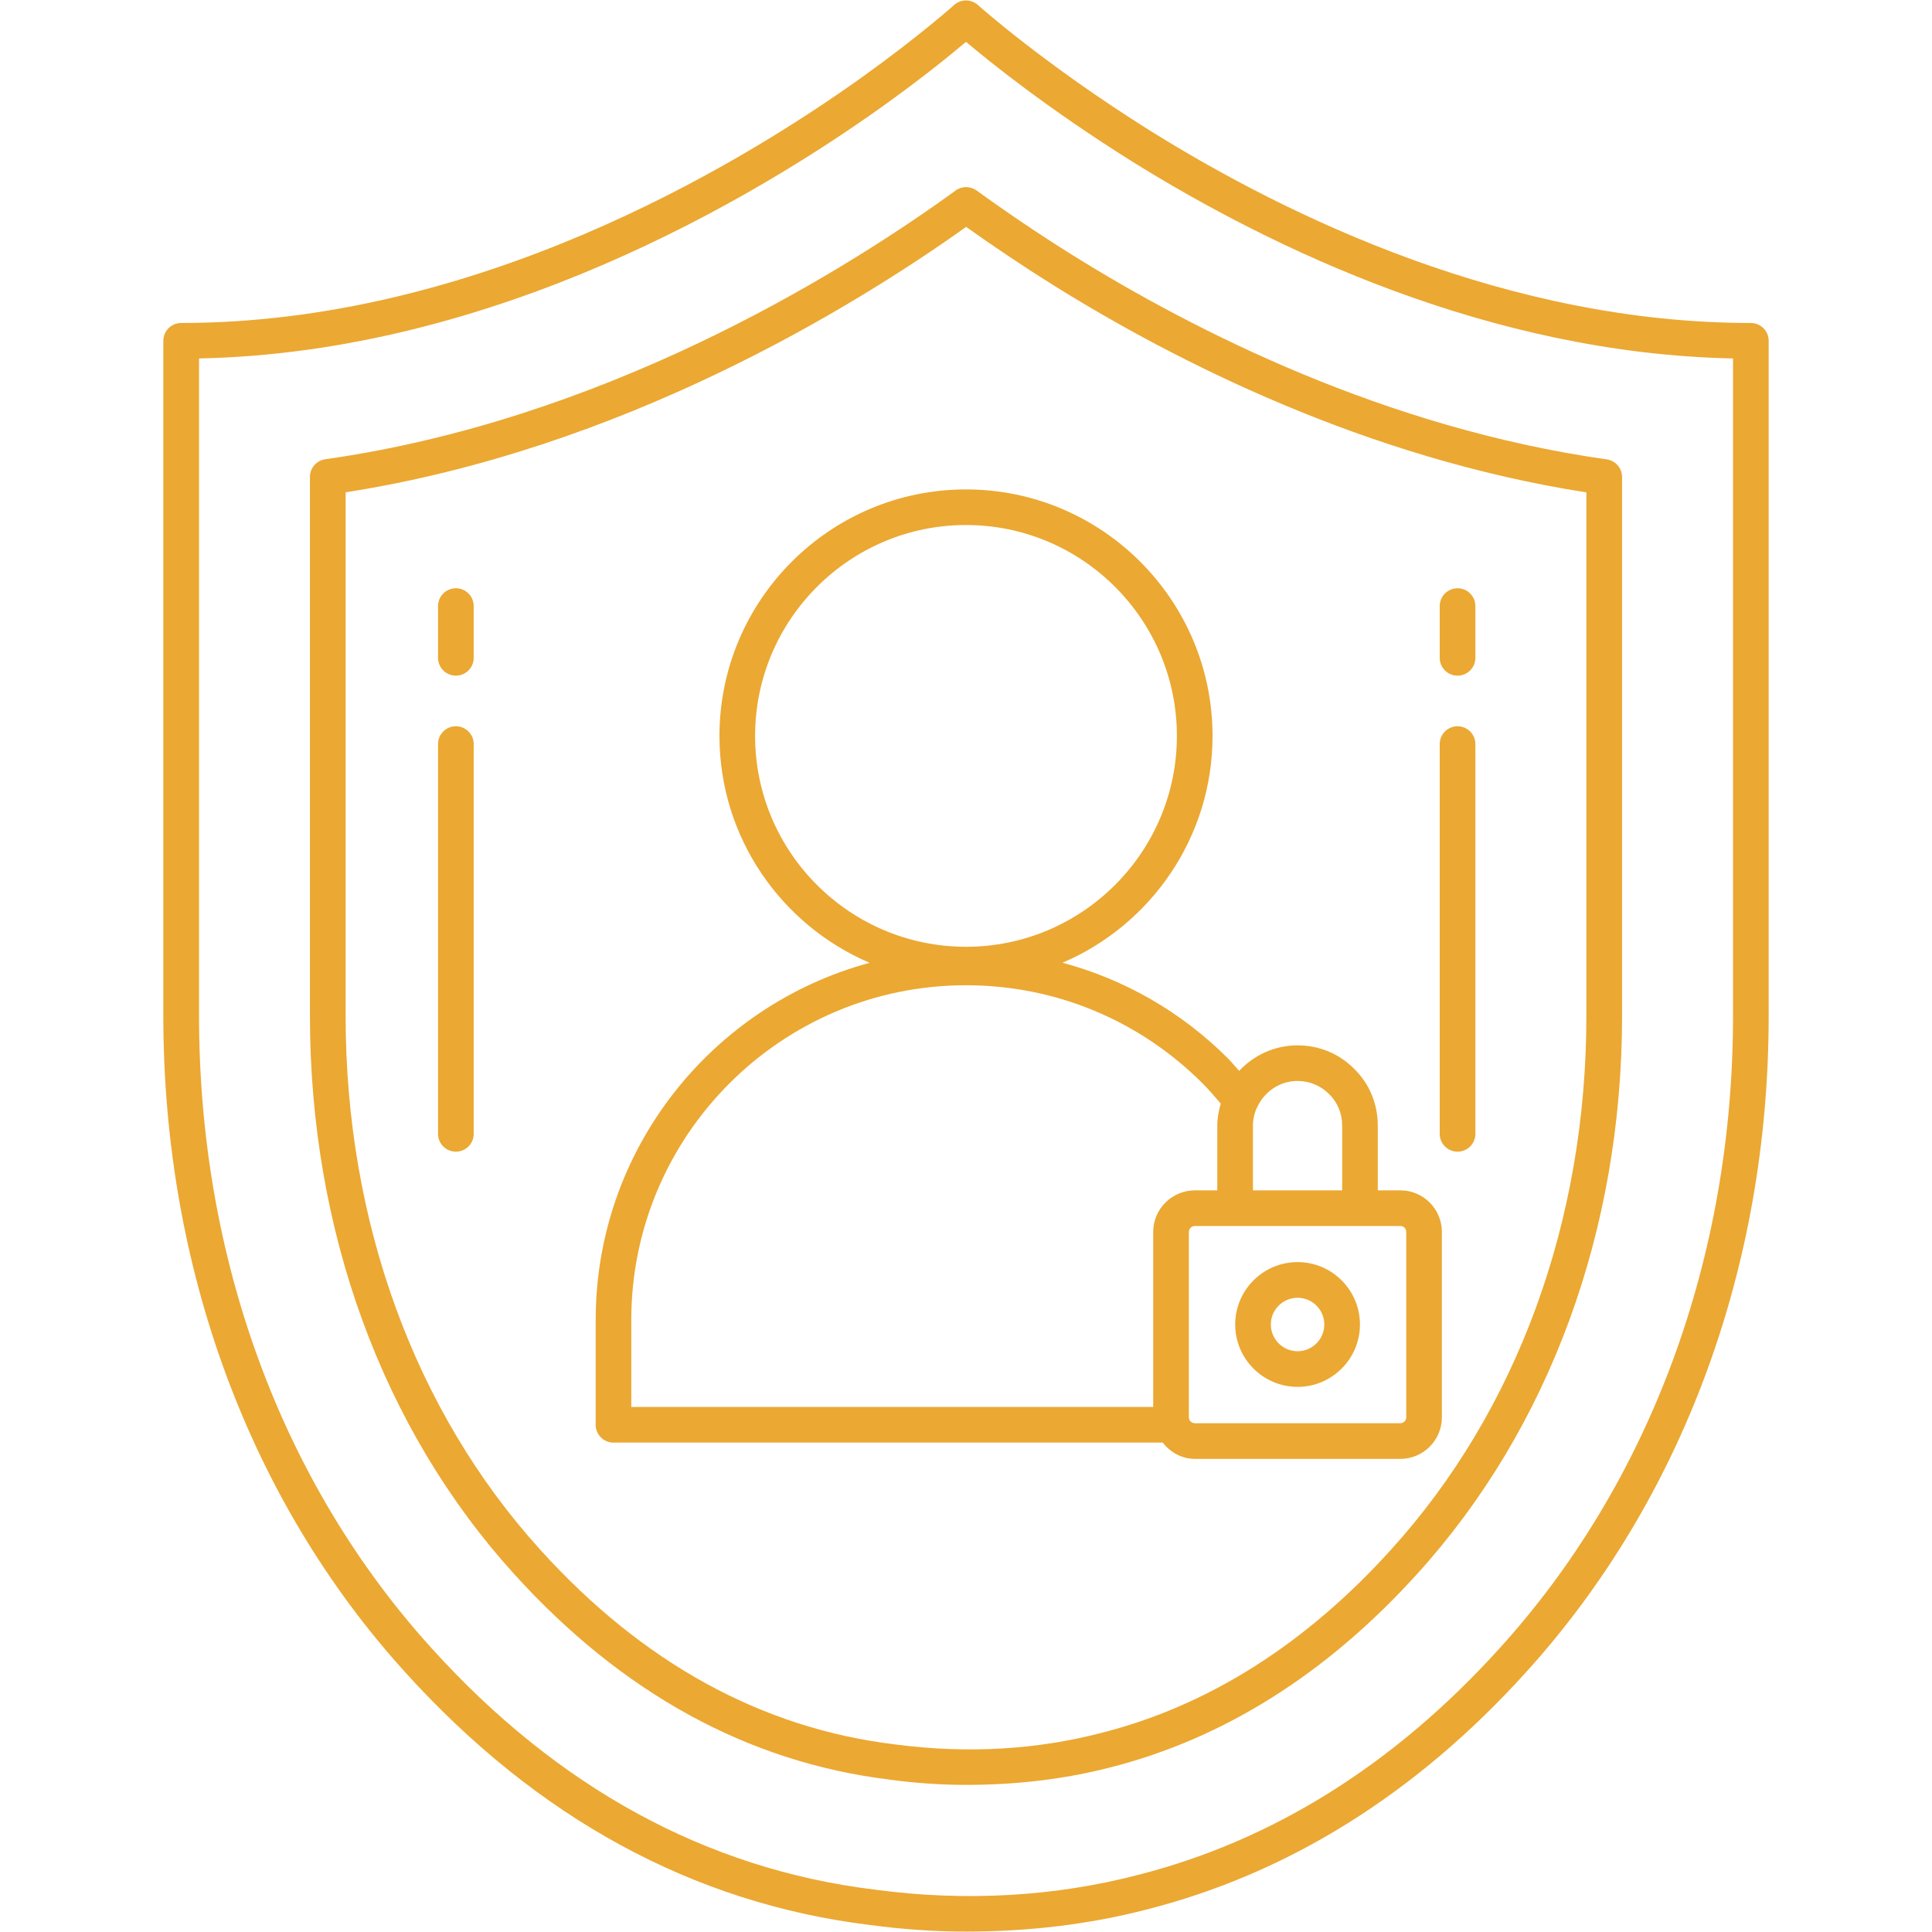
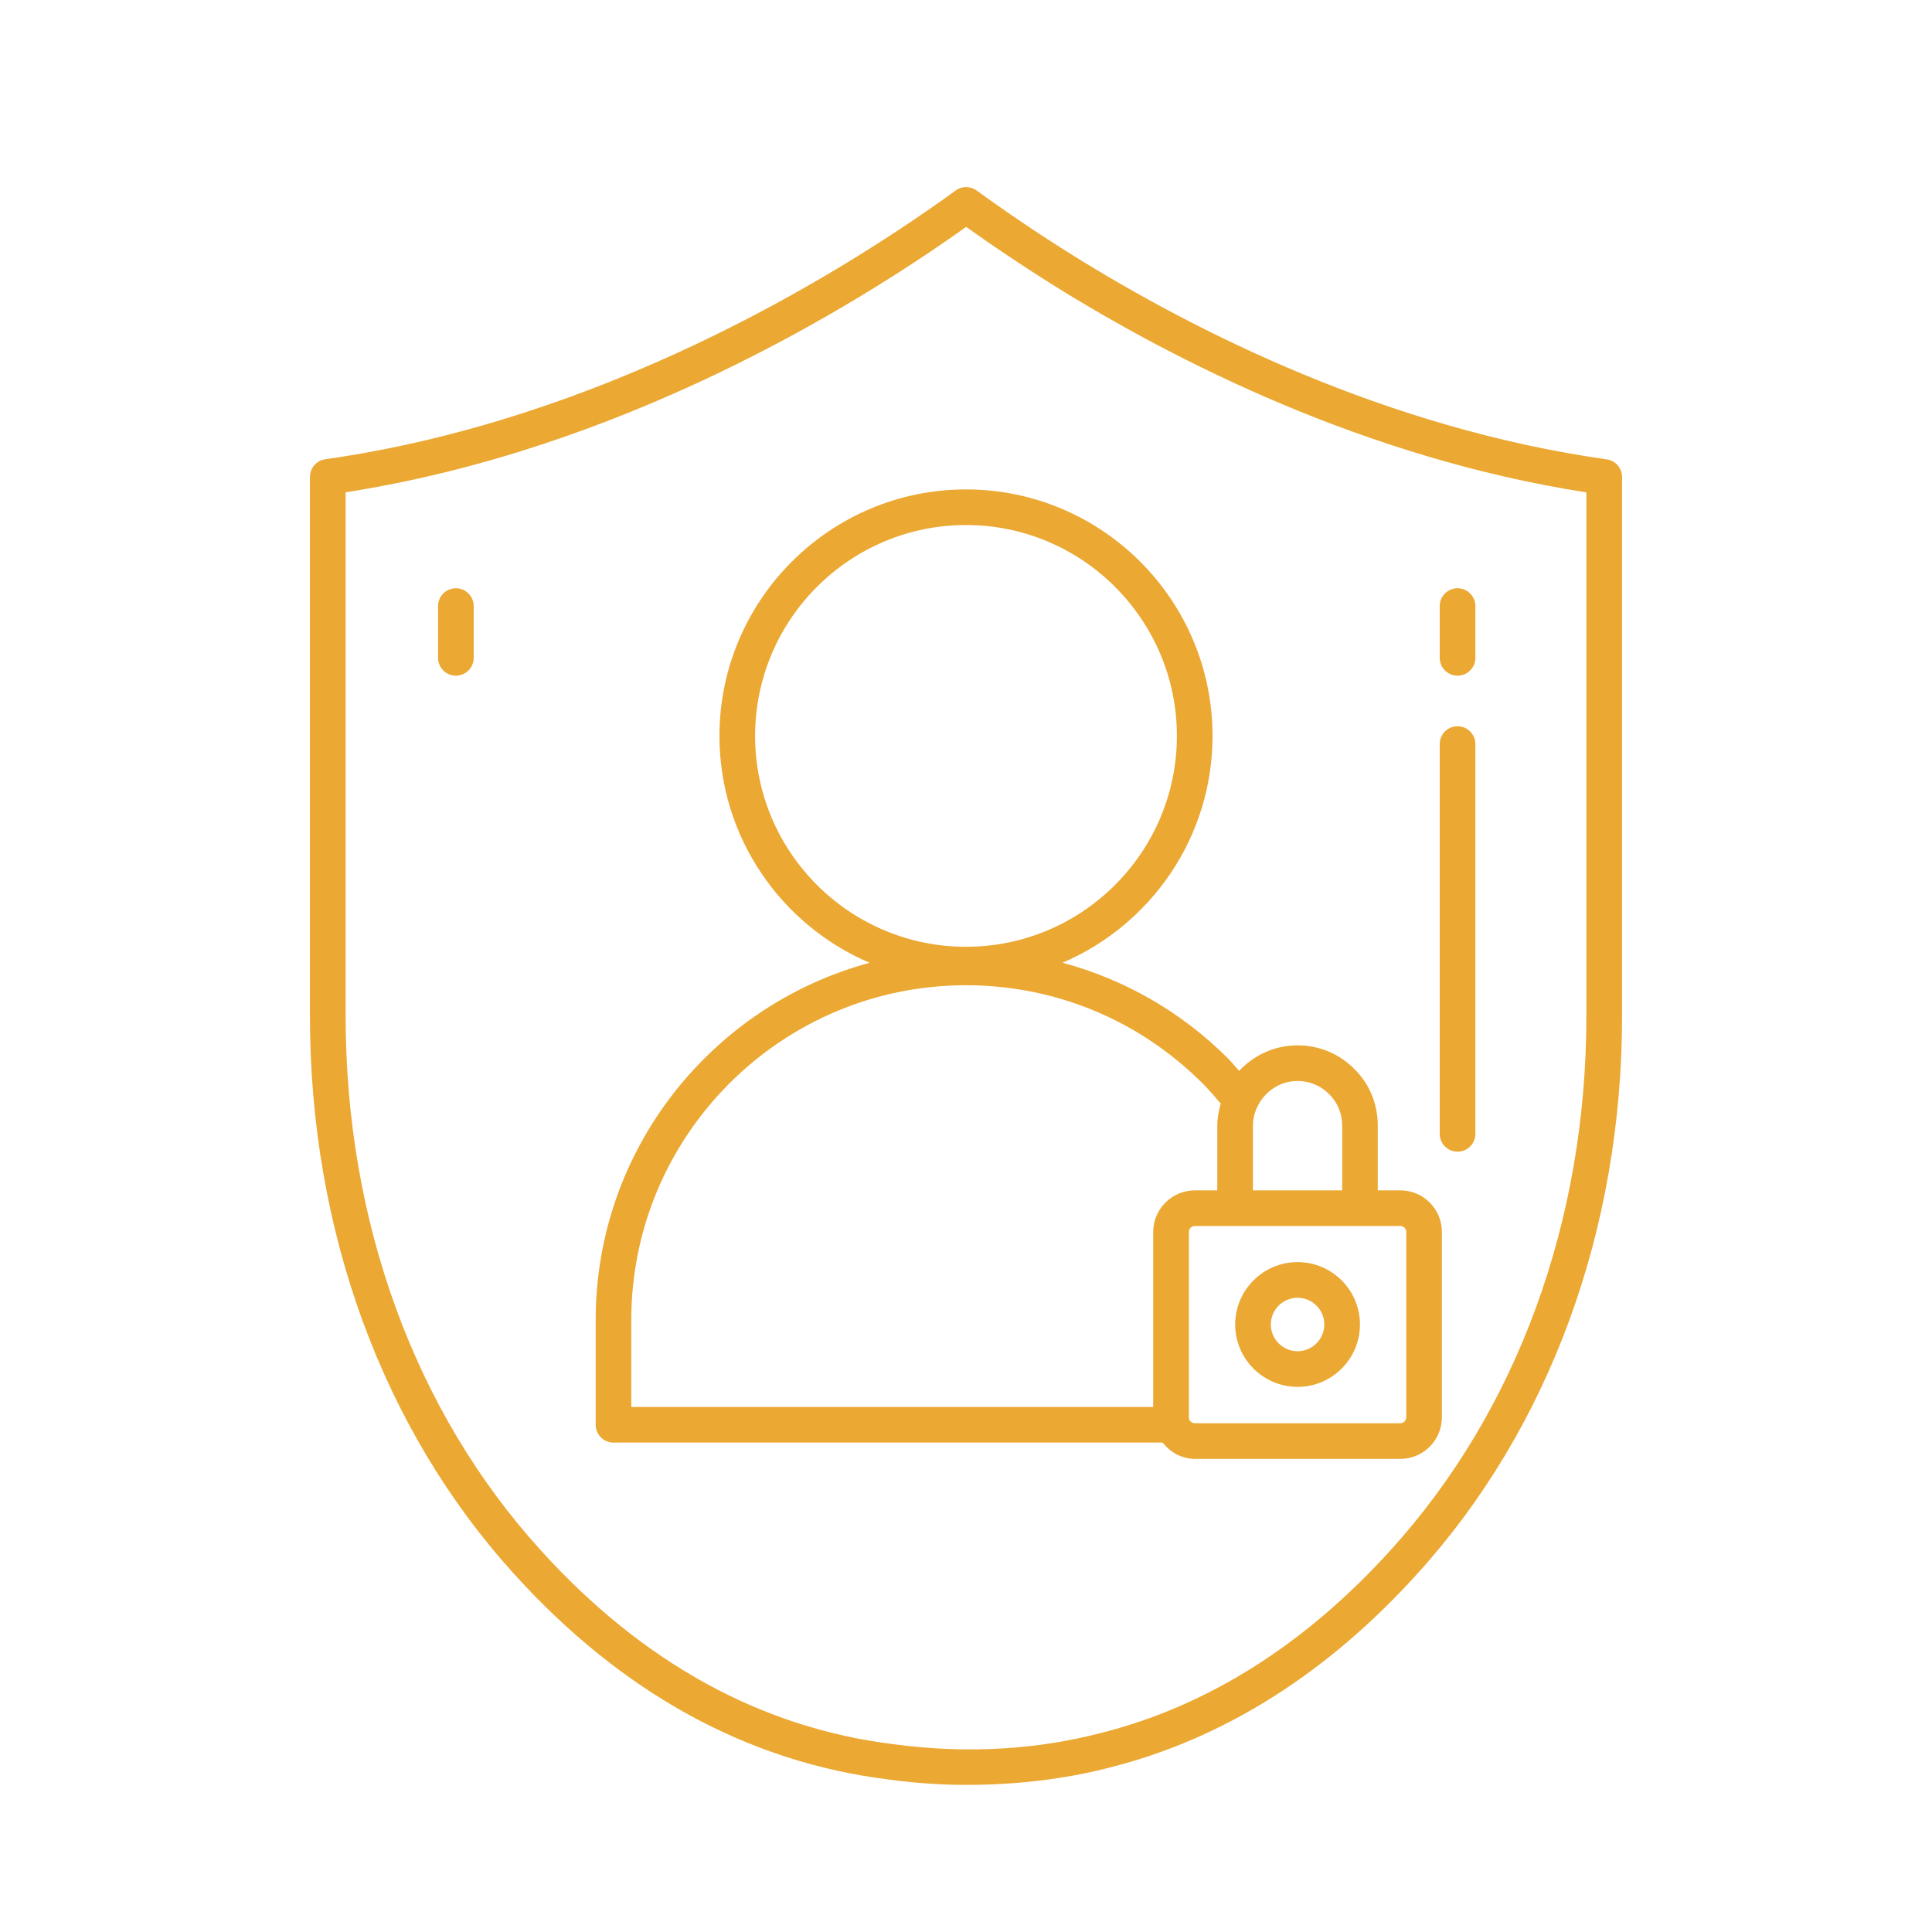
<svg xmlns="http://www.w3.org/2000/svg" width="500" zoomAndPan="magnify" viewBox="0 0 375 375" height="500" preserveAspectRatio="xMidYMid meet" version="1.2">
  <defs>
    <clipPath id="7a9c9621b8">
-       <path d="M 31.172 0 L 343.922 0 L 343.922 375 L 31.172 375 Z M 31.172 0 " />
-     </clipPath>
+       </clipPath>
  </defs>
  <g id="7049864547">
    <g clip-rule="nonzero" clip-path="url(#7a9c9621b8)">
      <path style=" stroke:none;fill-rule:nonzero;fill:#eba832;fill-opacity:1;" d="M 168.742 373.625 C 175.082 374.48 181.391 374.918 187.5 374.918 C 199.734 374.918 211.434 373.5 222.246 370.711 C 249.922 363.758 274.809 348.23 296.195 324.582 C 326.566 291.094 343.297 245.859 343.297 197.199 L 343.297 66.152 C 343.297 64.242 341.75 62.691 339.84 62.691 C 292.949 62.691 250.551 42.391 223.242 25.371 C 202.645 12.461 189.941 1.086 189.816 0.977 C 188.496 -0.207 186.496 -0.215 185.184 0.977 C 185.113 1.031 178.539 6.953 167.199 15.074 C 142.273 32.859 91.98 62.691 35.16 62.691 C 33.25 62.691 31.703 64.242 31.703 66.152 L 31.703 197.199 C 31.703 245.965 48.371 291.199 78.641 324.574 C 104.273 352.922 134.598 369.422 168.734 373.625 Z M 38.621 69.574 C 95.93 68.414 146.117 38.613 171.219 20.707 C 179.047 15.105 184.602 10.578 187.5 8.121 C 192.113 12.02 203.371 21.082 219.574 31.238 C 246.988 48.328 289.234 68.621 336.379 69.574 L 336.379 197.199 C 336.379 244.129 320.293 287.719 291.066 319.934 C 270.609 342.559 246.891 357.383 220.543 364.008 C 205.156 367.969 187.91 369.23 169.637 366.758 C 137.16 362.766 108.266 347.012 83.781 319.926 C 54.664 287.824 38.633 244.242 38.633 197.191 L 38.633 69.574 Z M 38.621 69.574 " />
    </g>
    <path style=" stroke:none;fill-rule:nonzero;fill:#eba832;fill-opacity:1;" d="M 172.555 345.414 C 177.641 346.102 182.676 346.445 187.5 346.445 C 197.344 346.445 206.707 345.316 215.312 343.098 C 237.426 337.543 257.547 324.875 275.113 305.453 C 300.734 277.203 314.84 238.762 314.84 197.199 L 314.84 92.586 C 314.84 90.863 313.566 89.406 311.867 89.164 C 268.988 83.102 231.789 64.242 208.141 49.496 C 201.766 45.512 195.52 41.297 189.562 36.973 C 188.324 36.09 186.668 36.094 185.473 36.988 L 183.73 38.246 C 161.652 54 116.629 81.559 63.133 89.141 C 61.434 89.383 60.16 90.844 60.16 92.566 L 60.16 197.191 C 60.16 238.867 74.227 277.328 99.762 305.48 C 120.68 328.609 145.176 342.047 172.555 345.406 Z M 67.086 95.555 C 120.555 87.219 165.285 59.883 187.527 44.039 C 193 47.934 198.68 51.738 204.465 55.363 C 228.141 70.129 265.109 88.914 307.914 95.57 L 307.914 197.199 C 307.914 237.039 294.445 273.84 269.98 300.809 C 253.352 319.199 234.391 331.176 213.605 336.395 C 201.613 339.492 188.172 340.531 173.434 338.551 C 147.723 335.391 124.664 322.699 104.895 300.836 C 80.516 273.957 67.086 237.148 67.086 197.199 Z M 67.086 95.555 " />
    <path style=" stroke:none;fill-rule:nonzero;fill:#eba832;fill-opacity:1;" d="M 119.074 280.004 L 225.672 280.004 C 227.16 281.879 229.359 283.168 231.941 283.168 L 271.805 283.168 C 276.254 283.168 279.867 279.547 279.867 275.098 L 279.867 239.113 C 279.867 234.664 276.254 231.047 271.805 231.047 L 267.426 231.047 L 267.426 218.477 C 267.426 214.27 265.801 210.348 262.879 207.496 C 259.973 204.535 256.059 202.902 251.852 202.902 C 247.375 202.902 243.363 204.824 240.52 207.855 C 239.777 207.039 239.094 206.188 238.305 205.398 C 229.262 196.363 218.234 190.094 206.234 186.863 C 223.332 179.559 235.352 162.578 235.352 142.848 C 235.352 116.465 213.883 94.996 187.5 94.996 C 161.117 94.996 139.648 116.465 139.648 142.848 C 139.648 162.594 151.68 179.586 168.797 186.879 C 138.219 195.137 115.621 223.047 115.621 256.211 L 115.621 276.551 C 115.621 278.461 117.172 280.012 119.078 280.012 Z M 272.953 239.113 L 272.953 275.098 C 272.953 275.73 272.441 276.246 271.812 276.246 L 231.945 276.246 C 231.273 276.246 230.758 275.742 230.758 275.098 L 230.758 239.113 C 230.758 238.473 231.273 237.965 231.945 237.965 L 271.812 237.965 C 272.441 237.965 272.953 238.477 272.953 239.113 Z M 251.859 209.82 C 254.191 209.82 256.348 210.711 258.004 212.387 C 259.621 213.977 260.516 216.137 260.516 218.477 L 260.516 231.047 L 243.195 231.047 L 243.195 218.477 C 243.195 217.312 243.445 216.215 243.859 215.195 C 243.922 215.094 243.977 214.996 244.027 214.891 C 245.398 211.918 248.371 209.812 251.859 209.812 Z M 146.566 142.84 C 146.566 120.27 164.93 101.906 187.5 101.906 C 210.07 101.906 228.434 120.27 228.434 142.84 C 228.434 165.406 210.07 183.77 187.5 183.77 C 164.93 183.77 146.566 165.406 146.566 142.84 Z M 122.531 256.203 C 122.531 220.379 151.676 191.234 187.5 191.234 C 204.824 191.234 221.133 198.004 233.422 210.285 C 234.68 211.543 235.809 212.879 236.949 214.207 C 236.555 215.57 236.277 216.988 236.277 218.477 L 236.277 231.047 L 231.945 231.047 C 227.477 231.047 223.836 234.664 223.836 239.113 L 223.836 273.086 L 122.531 273.086 Z M 122.531 256.203 " />
    <path style=" stroke:none;fill-rule:nonzero;fill:#eba832;fill-opacity:1;" d="M 282.91 131.145 C 284.82 131.145 286.371 129.598 286.371 127.688 L 286.371 117.641 C 286.371 115.73 284.82 114.18 282.91 114.18 C 281 114.18 279.449 115.73 279.449 117.641 L 279.449 127.688 C 279.449 129.598 281 131.145 282.91 131.145 Z M 282.91 131.145 " />
    <path style=" stroke:none;fill-rule:nonzero;fill:#eba832;fill-opacity:1;" d="M 282.91 223.539 C 284.82 223.539 286.371 221.992 286.371 220.082 L 286.371 144.422 C 286.371 142.516 284.82 140.965 282.91 140.965 C 281 140.965 279.449 142.516 279.449 144.422 L 279.449 220.082 C 279.449 221.992 281 223.539 282.91 223.539 Z M 282.91 223.539 " />
    <path style=" stroke:none;fill-rule:nonzero;fill:#eba832;fill-opacity:1;" d="M 88.484 114.18 C 86.574 114.18 85.023 115.73 85.023 117.641 L 85.023 127.688 C 85.023 129.598 86.574 131.145 88.484 131.145 C 90.395 131.145 91.945 129.598 91.945 127.688 L 91.945 117.641 C 91.945 115.73 90.395 114.18 88.484 114.18 Z M 88.484 114.18 " />
-     <path style=" stroke:none;fill-rule:nonzero;fill:#eba832;fill-opacity:1;" d="M 88.484 140.965 C 86.574 140.965 85.023 142.516 85.023 144.422 L 85.023 220.082 C 85.023 221.992 86.574 223.539 88.484 223.539 C 90.395 223.539 91.945 221.992 91.945 220.082 L 91.945 144.422 C 91.945 142.516 90.395 140.965 88.484 140.965 Z M 88.484 140.965 " />
    <path style=" stroke:none;fill-rule:nonzero;fill:#eba832;fill-opacity:1;" d="M 251.859 244.973 C 245.184 244.973 239.75 250.406 239.75 257.082 C 239.75 263.758 245.184 269.191 251.859 269.191 C 258.535 269.191 263.965 263.758 263.965 257.082 C 263.965 250.406 258.535 244.973 251.859 244.973 Z M 251.859 262.273 C 249 262.273 246.668 259.945 246.668 257.082 C 246.668 254.219 249 251.895 251.859 251.895 C 254.715 251.895 257.047 254.219 257.047 257.082 C 257.047 259.945 254.715 262.273 251.859 262.273 Z M 251.859 262.273 " />
  </g>
</svg>